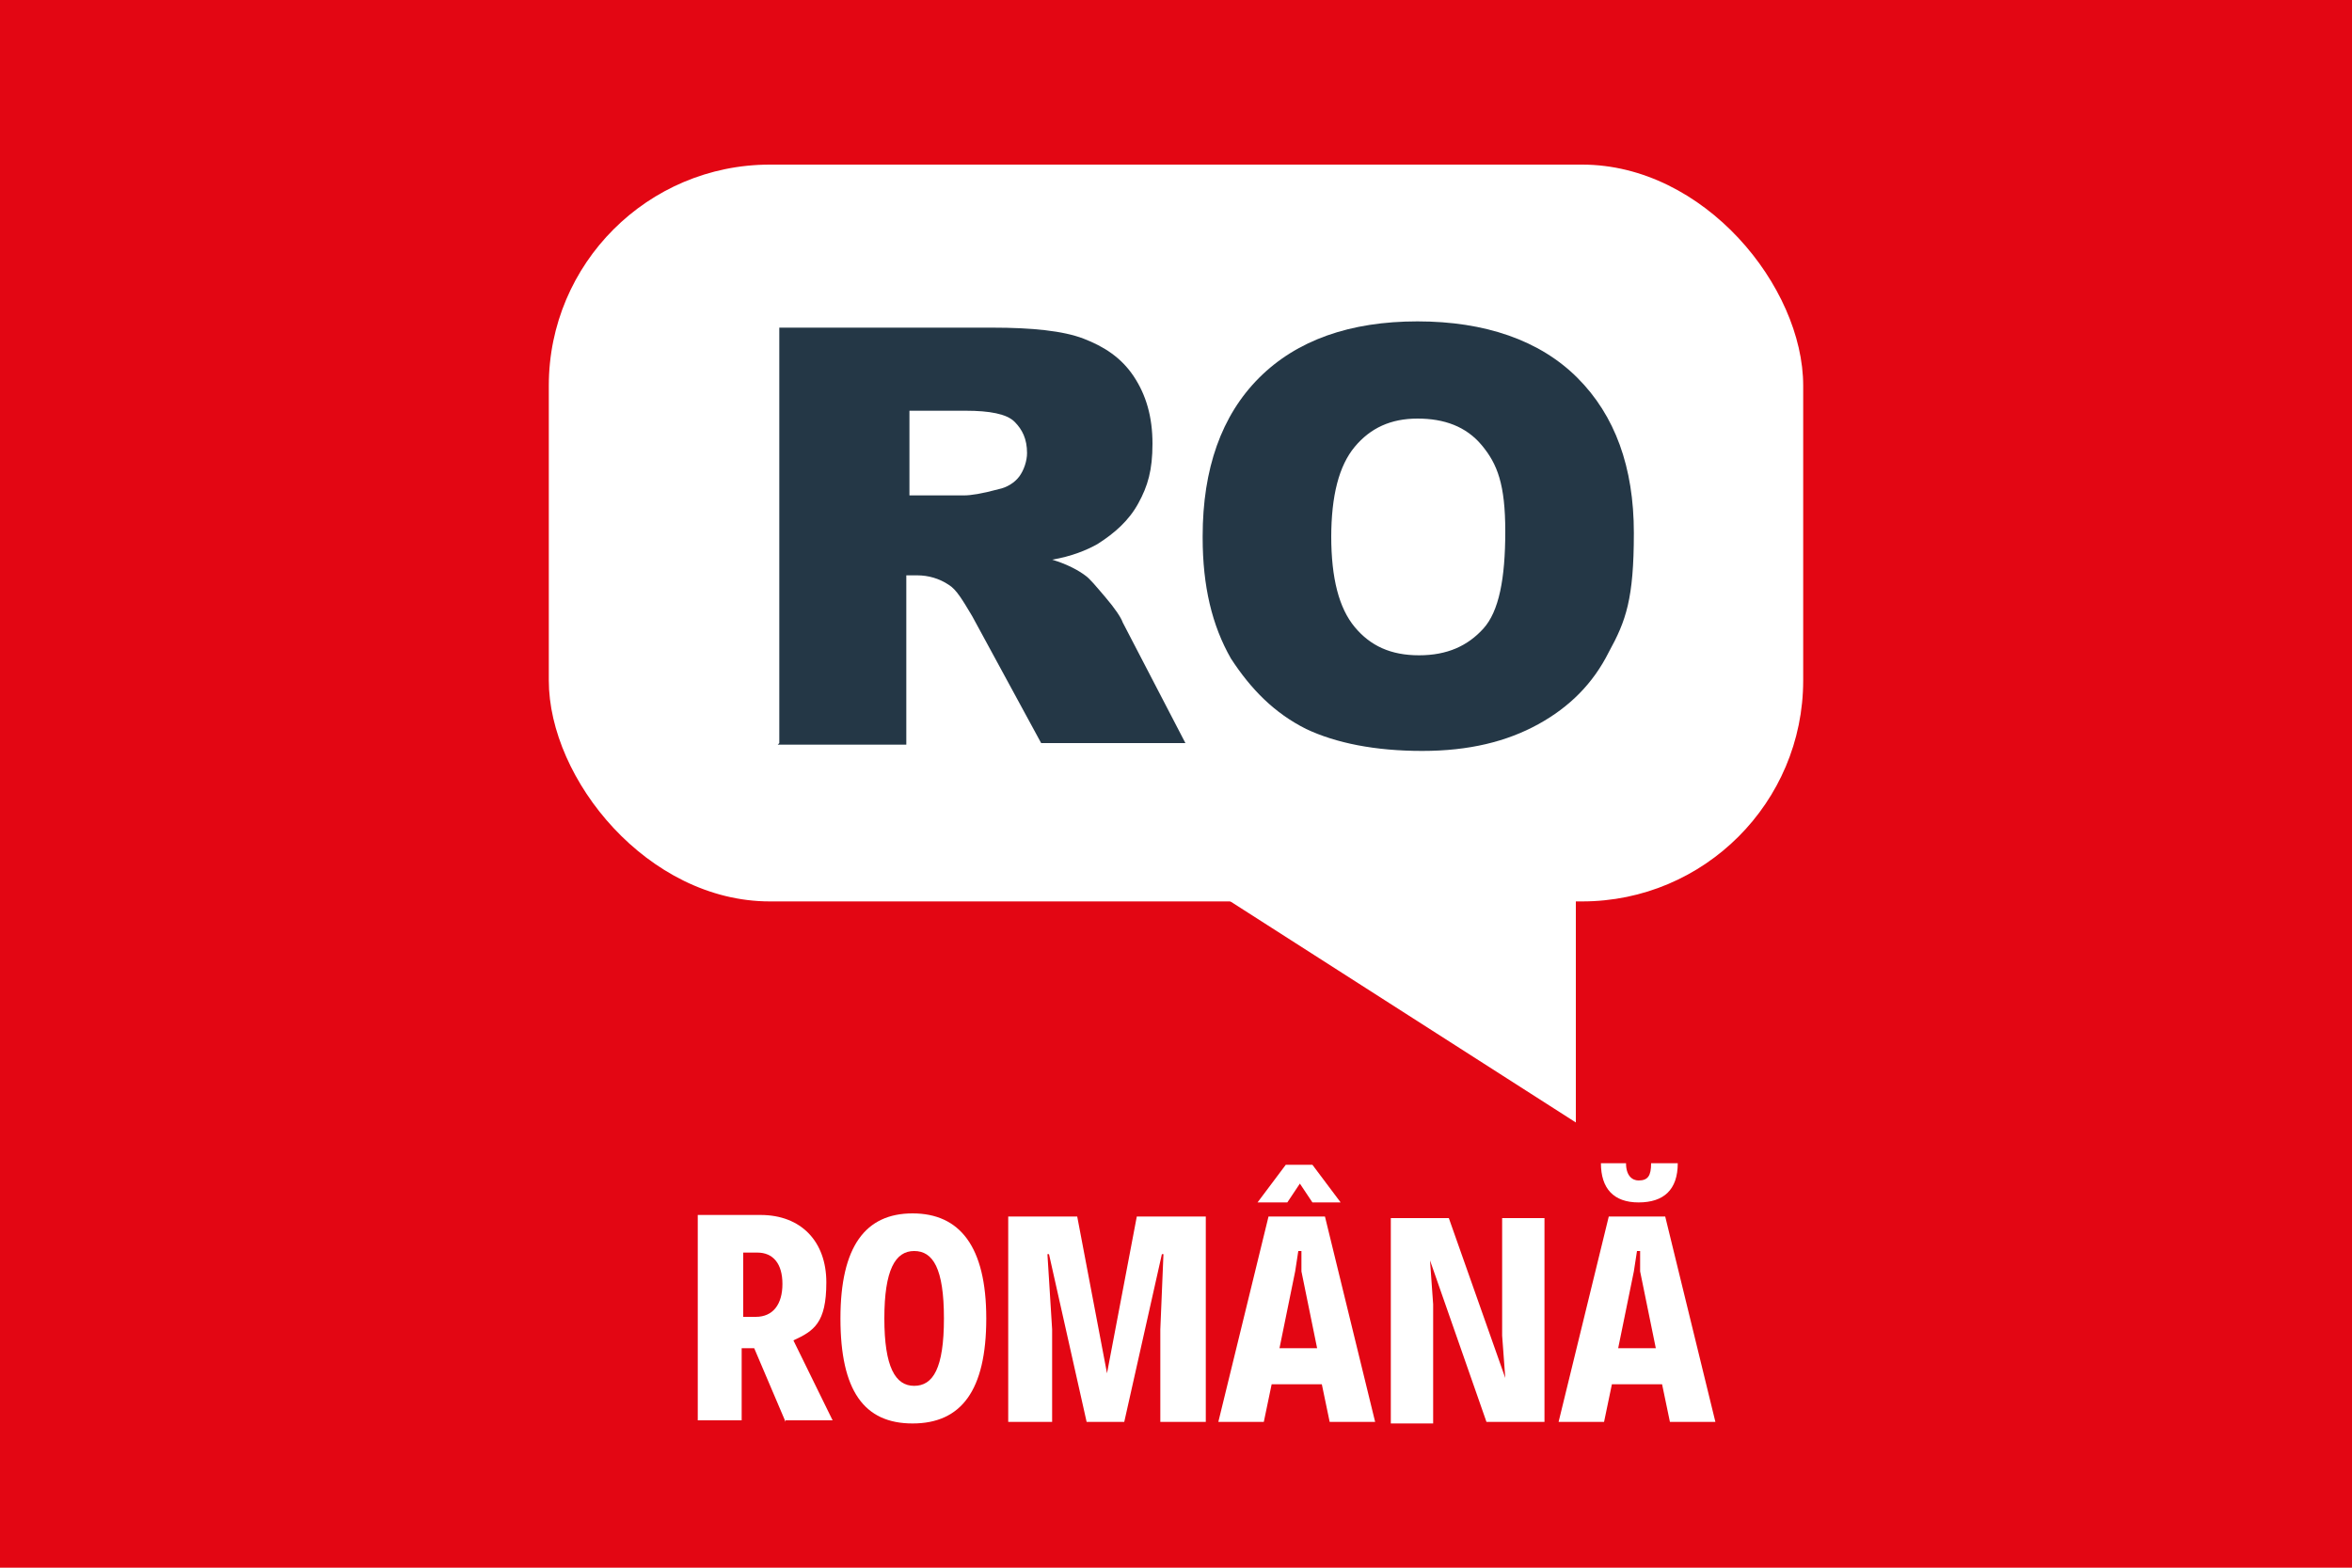
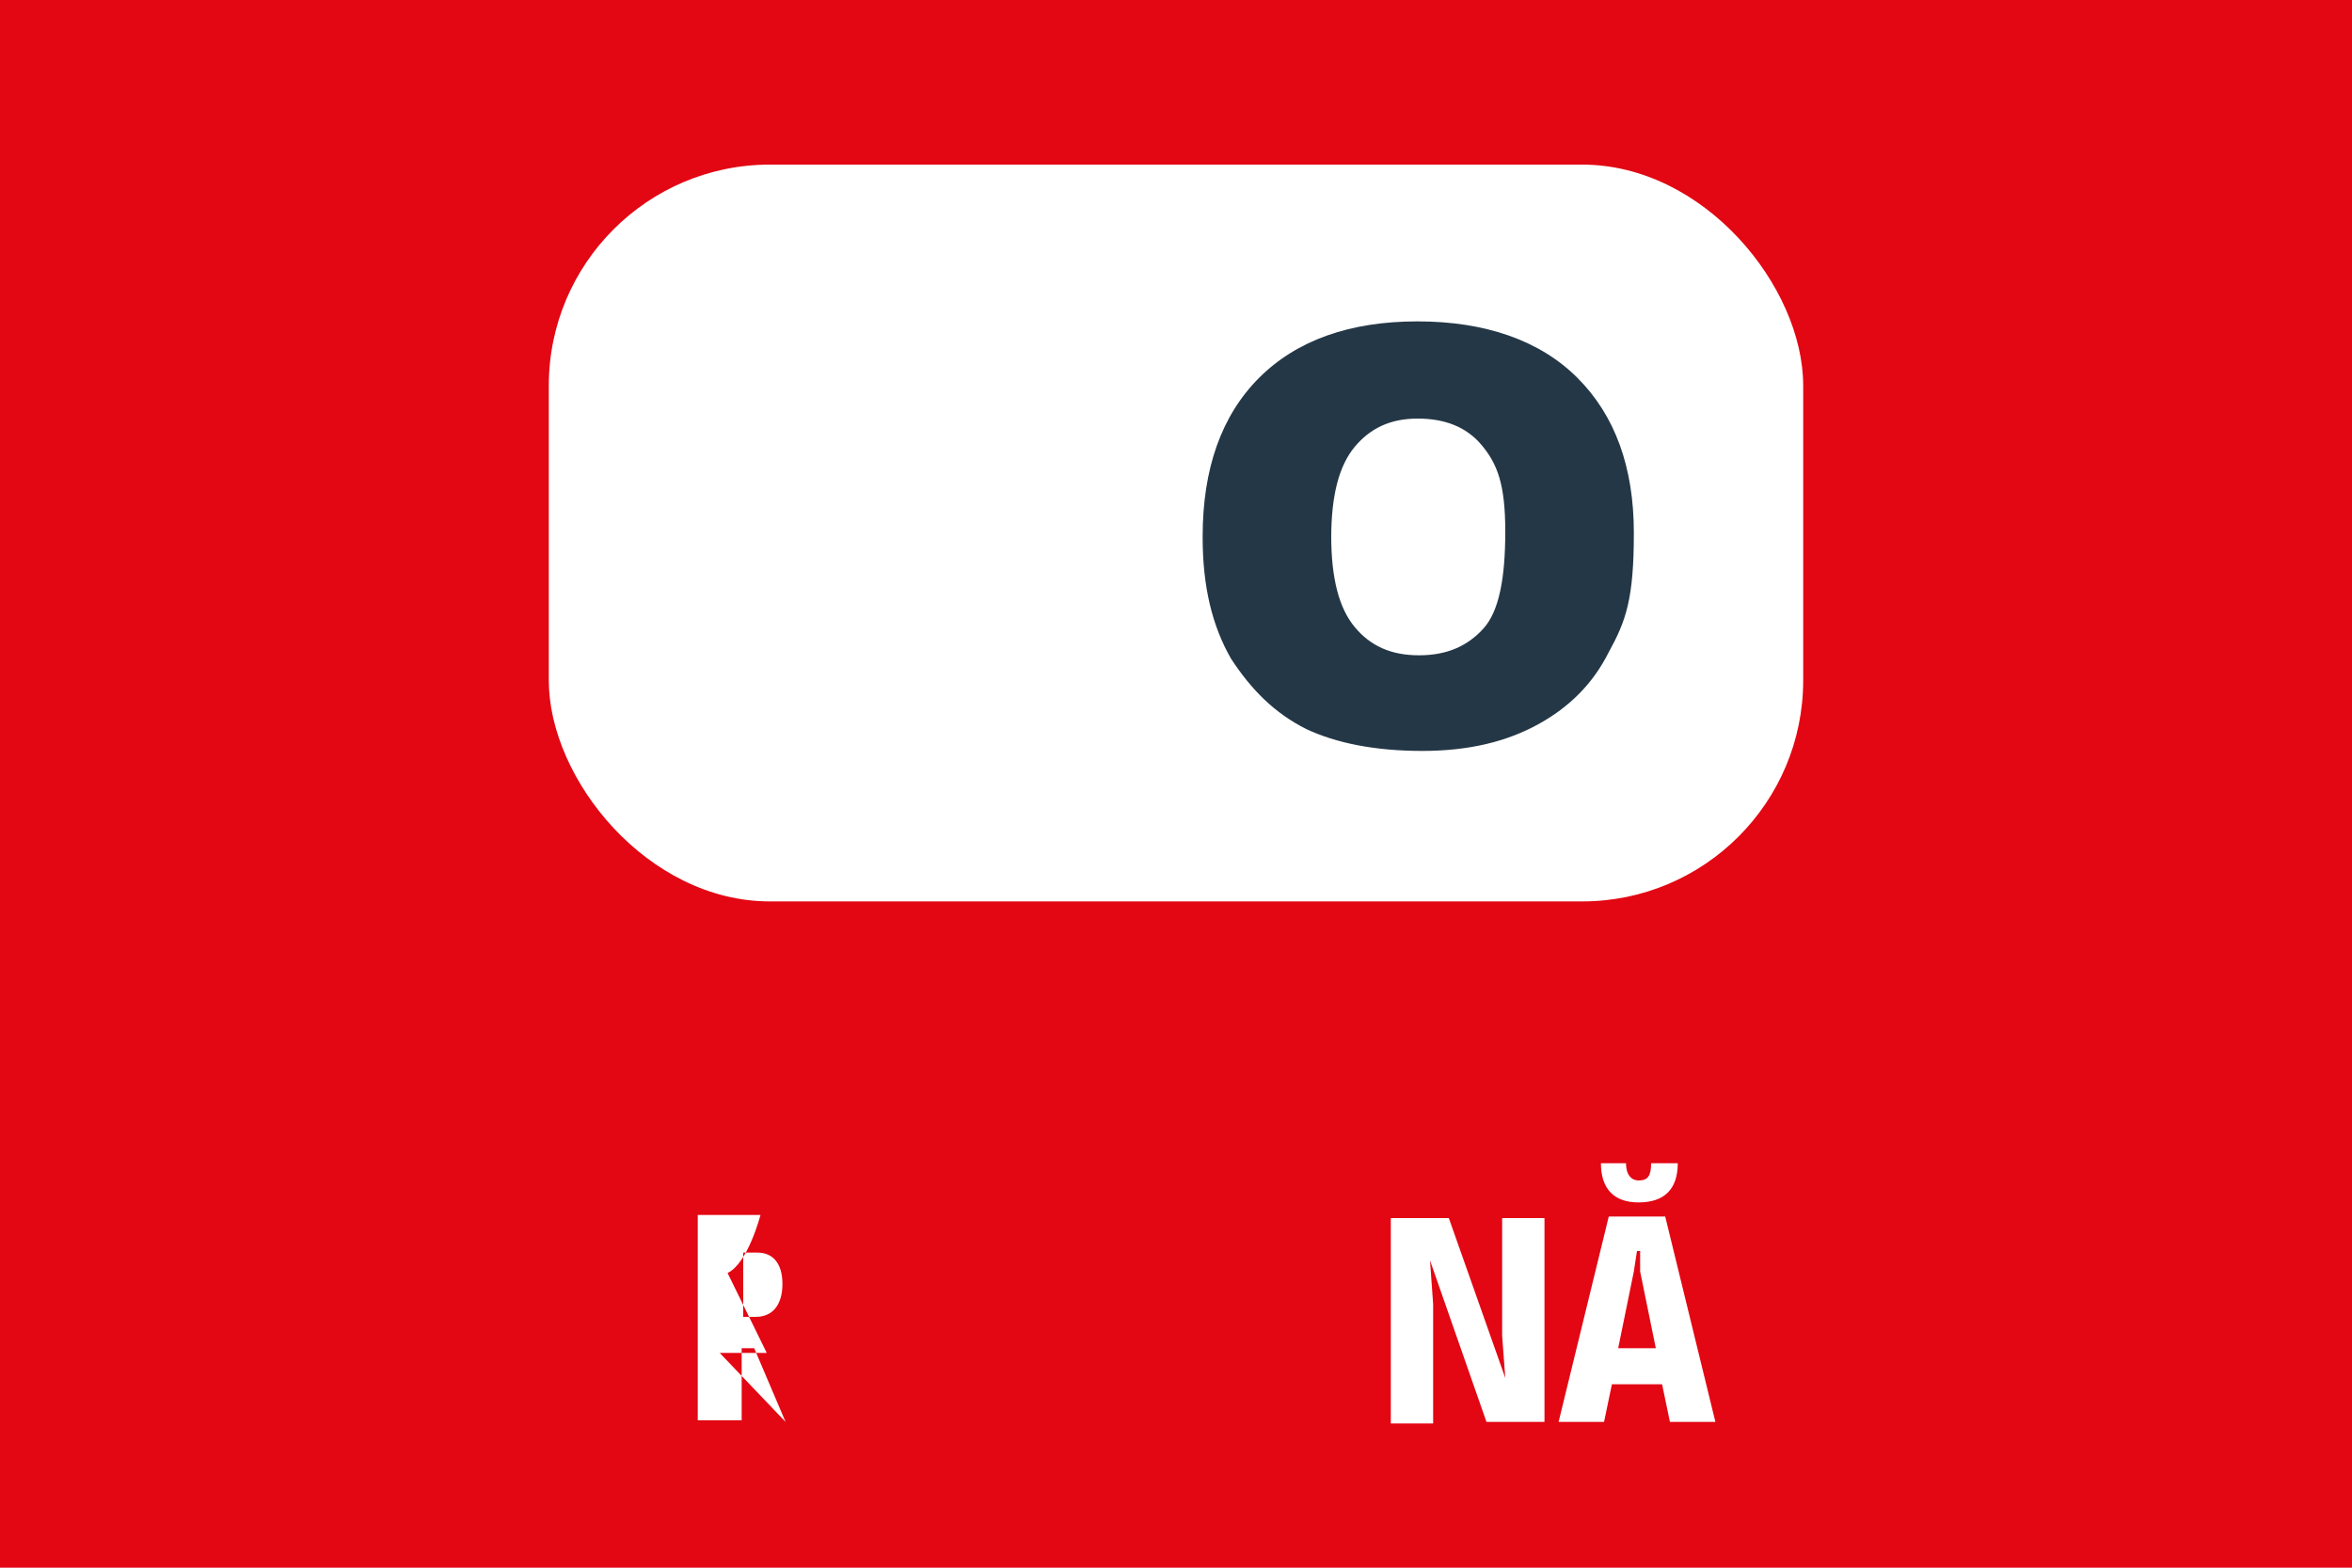
<svg xmlns="http://www.w3.org/2000/svg" id="Layer_1" version="1.1" viewBox="0 0 150 100">
  <defs>
    <style>
      .st0 {
        fill: #fff;
      }

      .st1 {
        fill: #e30613;
      }

      .st2 {
        isolation: isolate;
      }

      .st3 {
        fill: #243746;
      }
    </style>
  </defs>
  <rect class="st1" y="0" width="150" height="100" />
  <rect class="st0" x="35" y="10.5" width="80" height="47" rx="14.1" ry="14.1" />
-   <polyline class="st0" points="78 57.2 100.5 71.6 100.5 54.7" />
  <g class="st2">
    <g class="st2">
      <g class="st2">
        <g class="st2">
          <g class="st2">
-             <path class="st3" d="M49.7,47.4v-26.5h13.6c2.5,0,4.5.2,5.8.7s2.4,1.2,3.2,2.4c.8,1.2,1.2,2.6,1.2,4.3s-.3,2.7-.9,3.8c-.6,1.1-1.5,1.9-2.6,2.6-.7.4-1.7.8-2.9,1,1,.3,1.7.7,2.1,1,.3.2.7.7,1.3,1.4.6.7,1,1.3,1.1,1.6l4,7.7h-9.2l-4.4-8.1c-.6-1-1-1.7-1.5-2-.6-.4-1.3-.6-2-.6h-.7v10.8h-8.2ZM58,31.6h3.5c.4,0,1.1-.1,2.2-.4.5-.1,1-.4,1.3-.8.3-.4.5-1,.5-1.5,0-.9-.3-1.5-.8-2s-1.6-.7-3.1-.7h-3.6v5.4Z" />
            <path class="st3" d="M76.7,34.2c0-4.3,1.2-7.7,3.6-10.1,2.4-2.4,5.8-3.6,10.1-3.6s7.8,1.2,10.2,3.6c2.4,2.4,3.6,5.7,3.6,9.9s-.5,5.6-1.6,7.6c-1,2-2.5,3.5-4.5,4.6-2,1.1-4.4,1.7-7.4,1.7s-5.5-.5-7.4-1.4c-2-1-3.5-2.5-4.8-4.5-1.2-2.1-1.8-4.6-1.8-7.7ZM84.9,34.2c0,2.7.5,4.6,1.5,5.8,1,1.2,2.3,1.8,4.1,1.8s3.1-.6,4.1-1.7c1-1.1,1.4-3.2,1.4-6.2s-.5-4.3-1.5-5.5c-1-1.2-2.4-1.7-4.1-1.7s-3,.6-4,1.8c-1,1.2-1.5,3.1-1.5,5.8Z" />
          </g>
        </g>
      </g>
    </g>
  </g>
  <g class="st2">
    <g class="st2">
      <g class="st2">
-         <path class="st0" d="M50.1,90.7l-2-4.7h-.8v4.6h-2.8v-13.1h4c2.6,0,4.2,1.7,4.2,4.3s-.8,3.1-2.1,3.7l2.5,5.1h-3ZM47.3,84h.9c1.1,0,1.7-.8,1.7-2.1s-.6-2-1.6-2h-.9v4.1Z" />
-         <path class="st0" d="M53.6,84.1c0-4.6,1.6-6.7,4.6-6.7s4.7,2.1,4.7,6.7-1.6,6.7-4.7,6.7-4.6-2.1-4.6-6.7ZM60.2,84.1c0-3.2-.7-4.3-1.9-4.3s-1.9,1.2-1.9,4.3.7,4.3,1.9,4.3,1.9-1.1,1.9-4.3Z" />
-         <path class="st0" d="M64.4,77.6h4.3l1.9,10,1.9-10h4.4v13.1h-2.9v-5.9s.2-4.8.2-4.8h-.1l-2.4,10.7h-2.4l-2.4-10.7h-.1l.3,4.8v5.9h-2.8v-13.1Z" />
-         <path class="st0" d="M84.4,88.3h-3.3l-.5,2.4h-2.9l3.2-13.1h3.6l3.2,13.1h-2.9l-.5-2.4ZM81.9,76.7h-1.7l1.8-2.4h1.7l1.8,2.4h-1.8l-.8-1.2-.8,1.2ZM84,86l-1-4.9v-1.3h-.2l-.2,1.3-1,4.9h2.4Z" />
+         <path class="st0" d="M50.1,90.7l-2-4.7h-.8v4.6h-2.8v-13.1h4s-.8,3.1-2.1,3.7l2.5,5.1h-3ZM47.3,84h.9c1.1,0,1.7-.8,1.7-2.1s-.6-2-1.6-2h-.9v4.1Z" />
        <path class="st0" d="M98.5,77.6v13.1h-3.7l-3.6-10.3.2,2.8v7.6h-2.7v-13.1h3.7l3.6,10.2-.2-2.7v-7.5h2.7Z" />
        <path class="st0" d="M106.1,88.3h-3.3l-.5,2.4h-2.9l3.2-13.1h3.6l3.2,13.1h-2.9l-.5-2.4ZM102.1,74.2h1.6c0,.8.4,1.1.8,1.1.6,0,.8-.3.8-1.1h1.7c0,1.7-.9,2.5-2.5,2.5s-2.4-.9-2.4-2.5ZM105.6,86l-1-4.9v-1.3h-.2l-.2,1.3-1,4.9h2.4Z" />
      </g>
    </g>
  </g>
</svg>